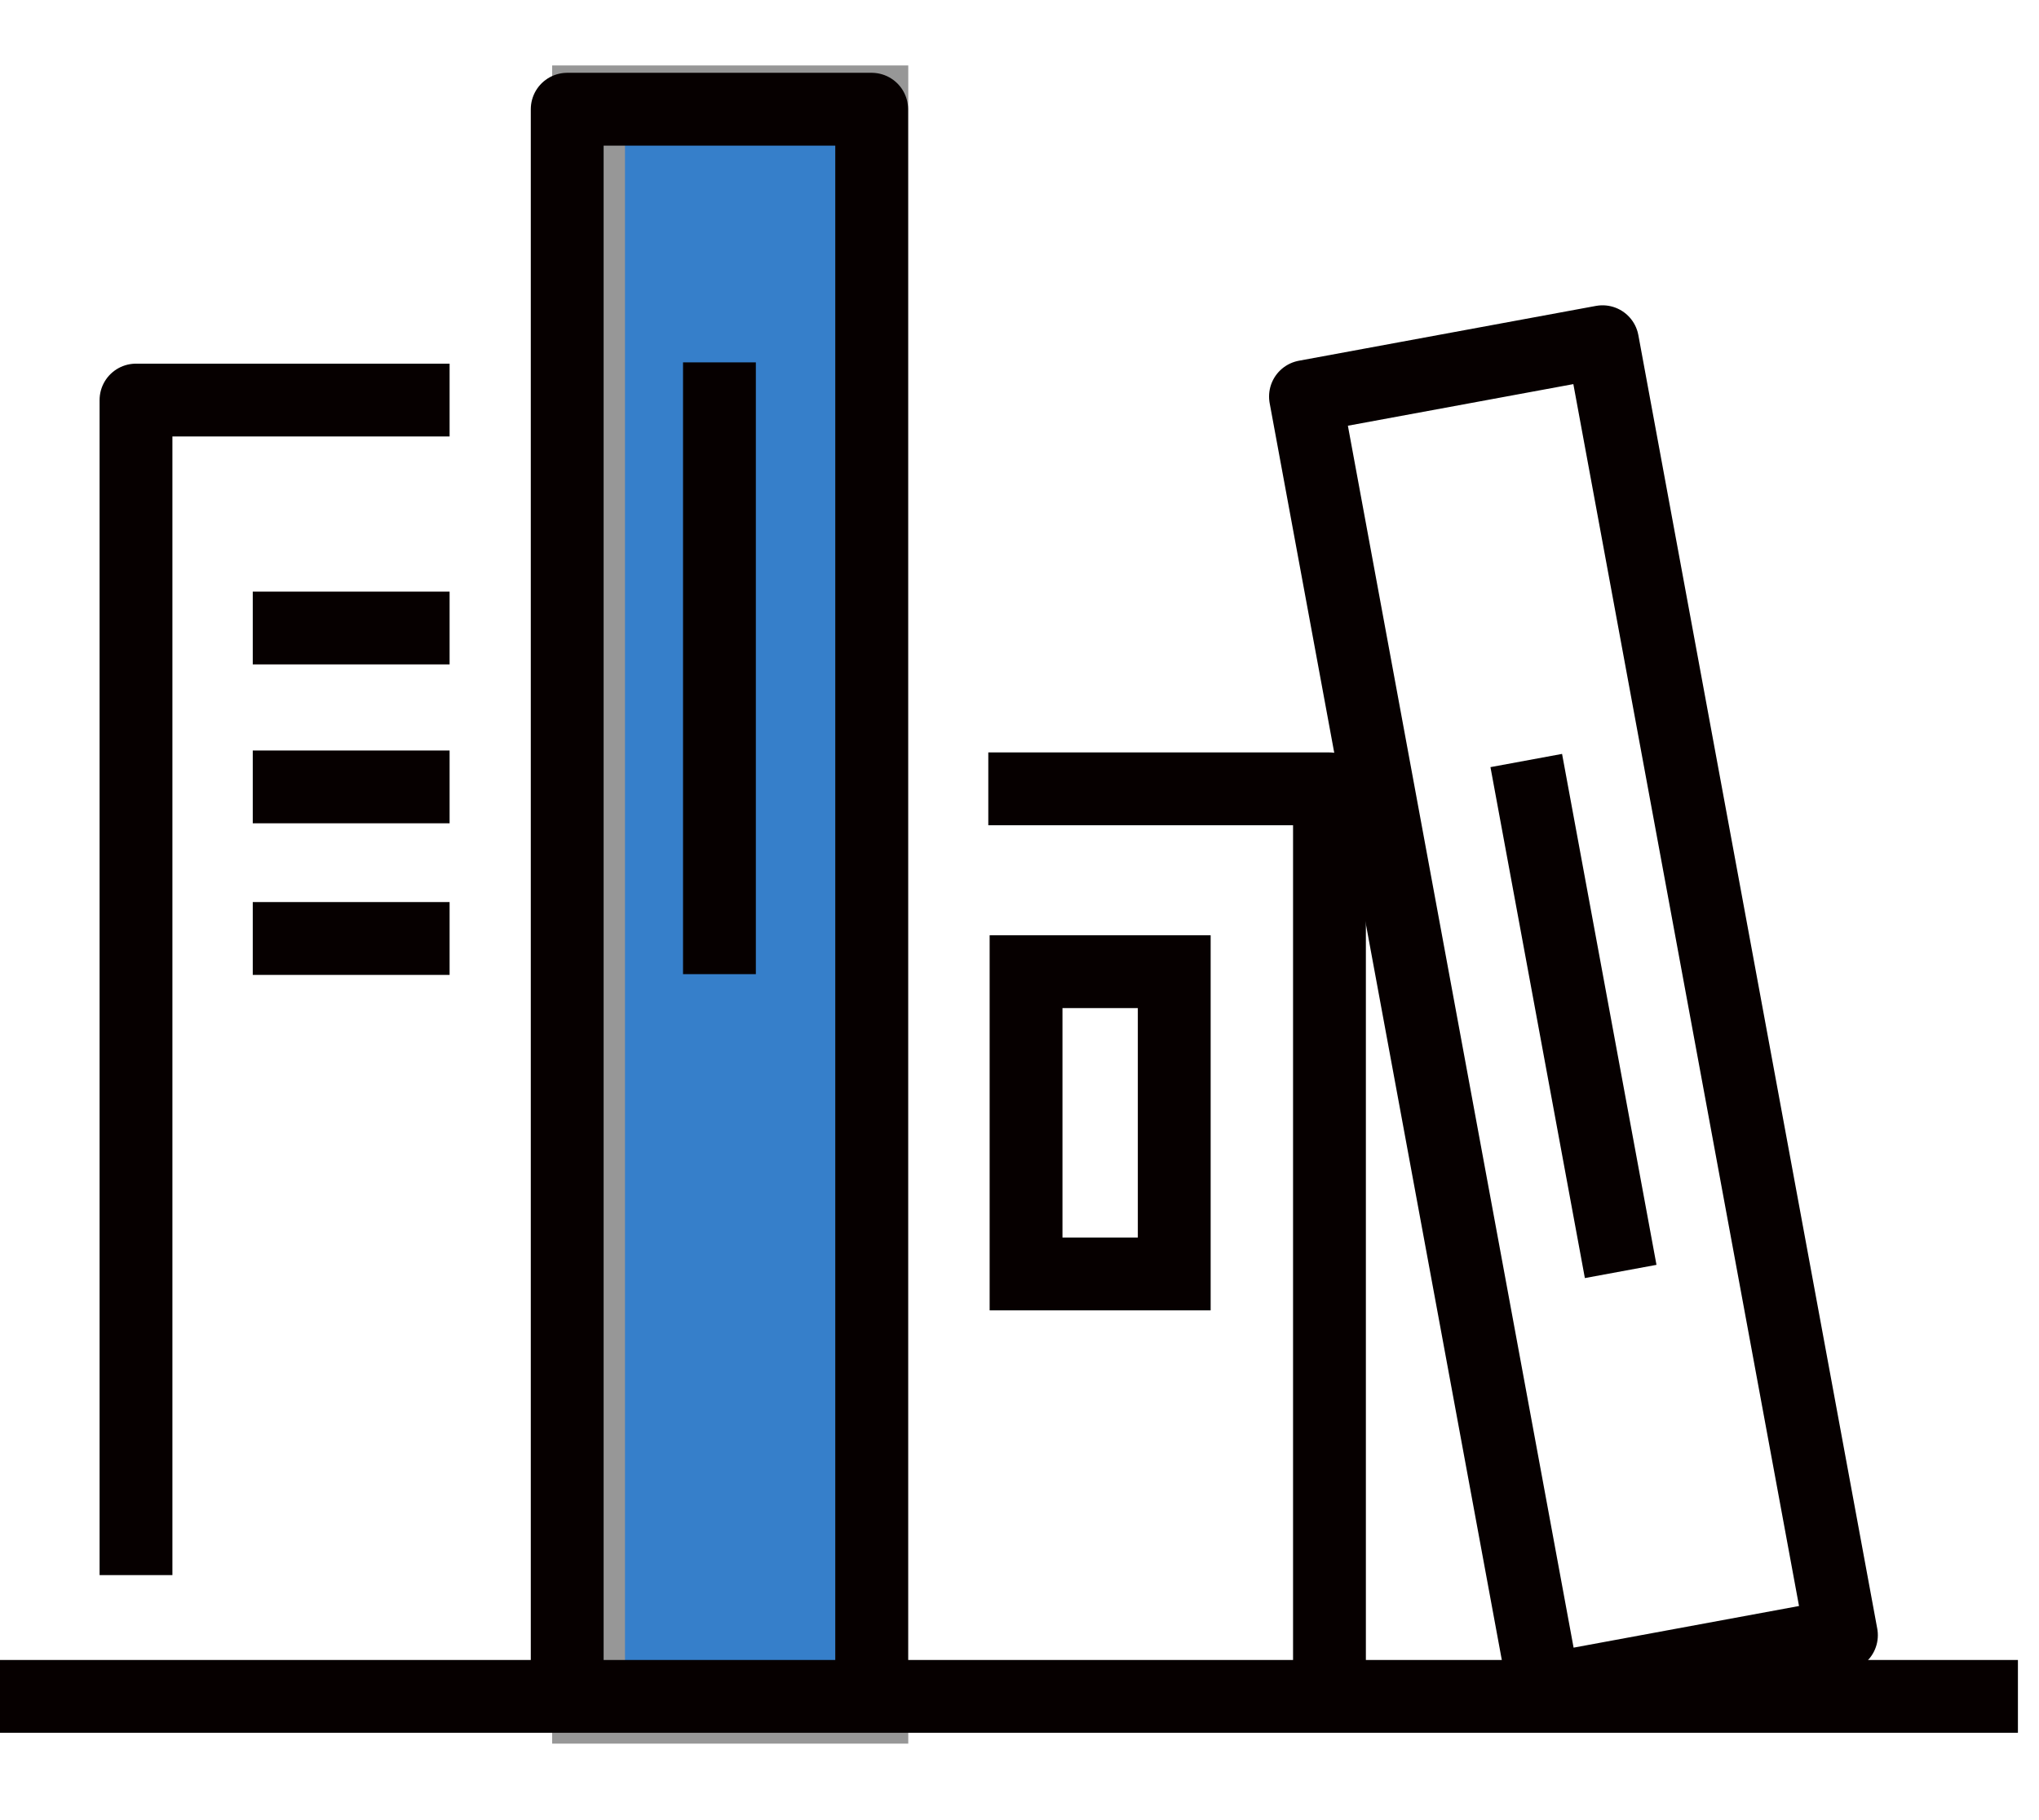
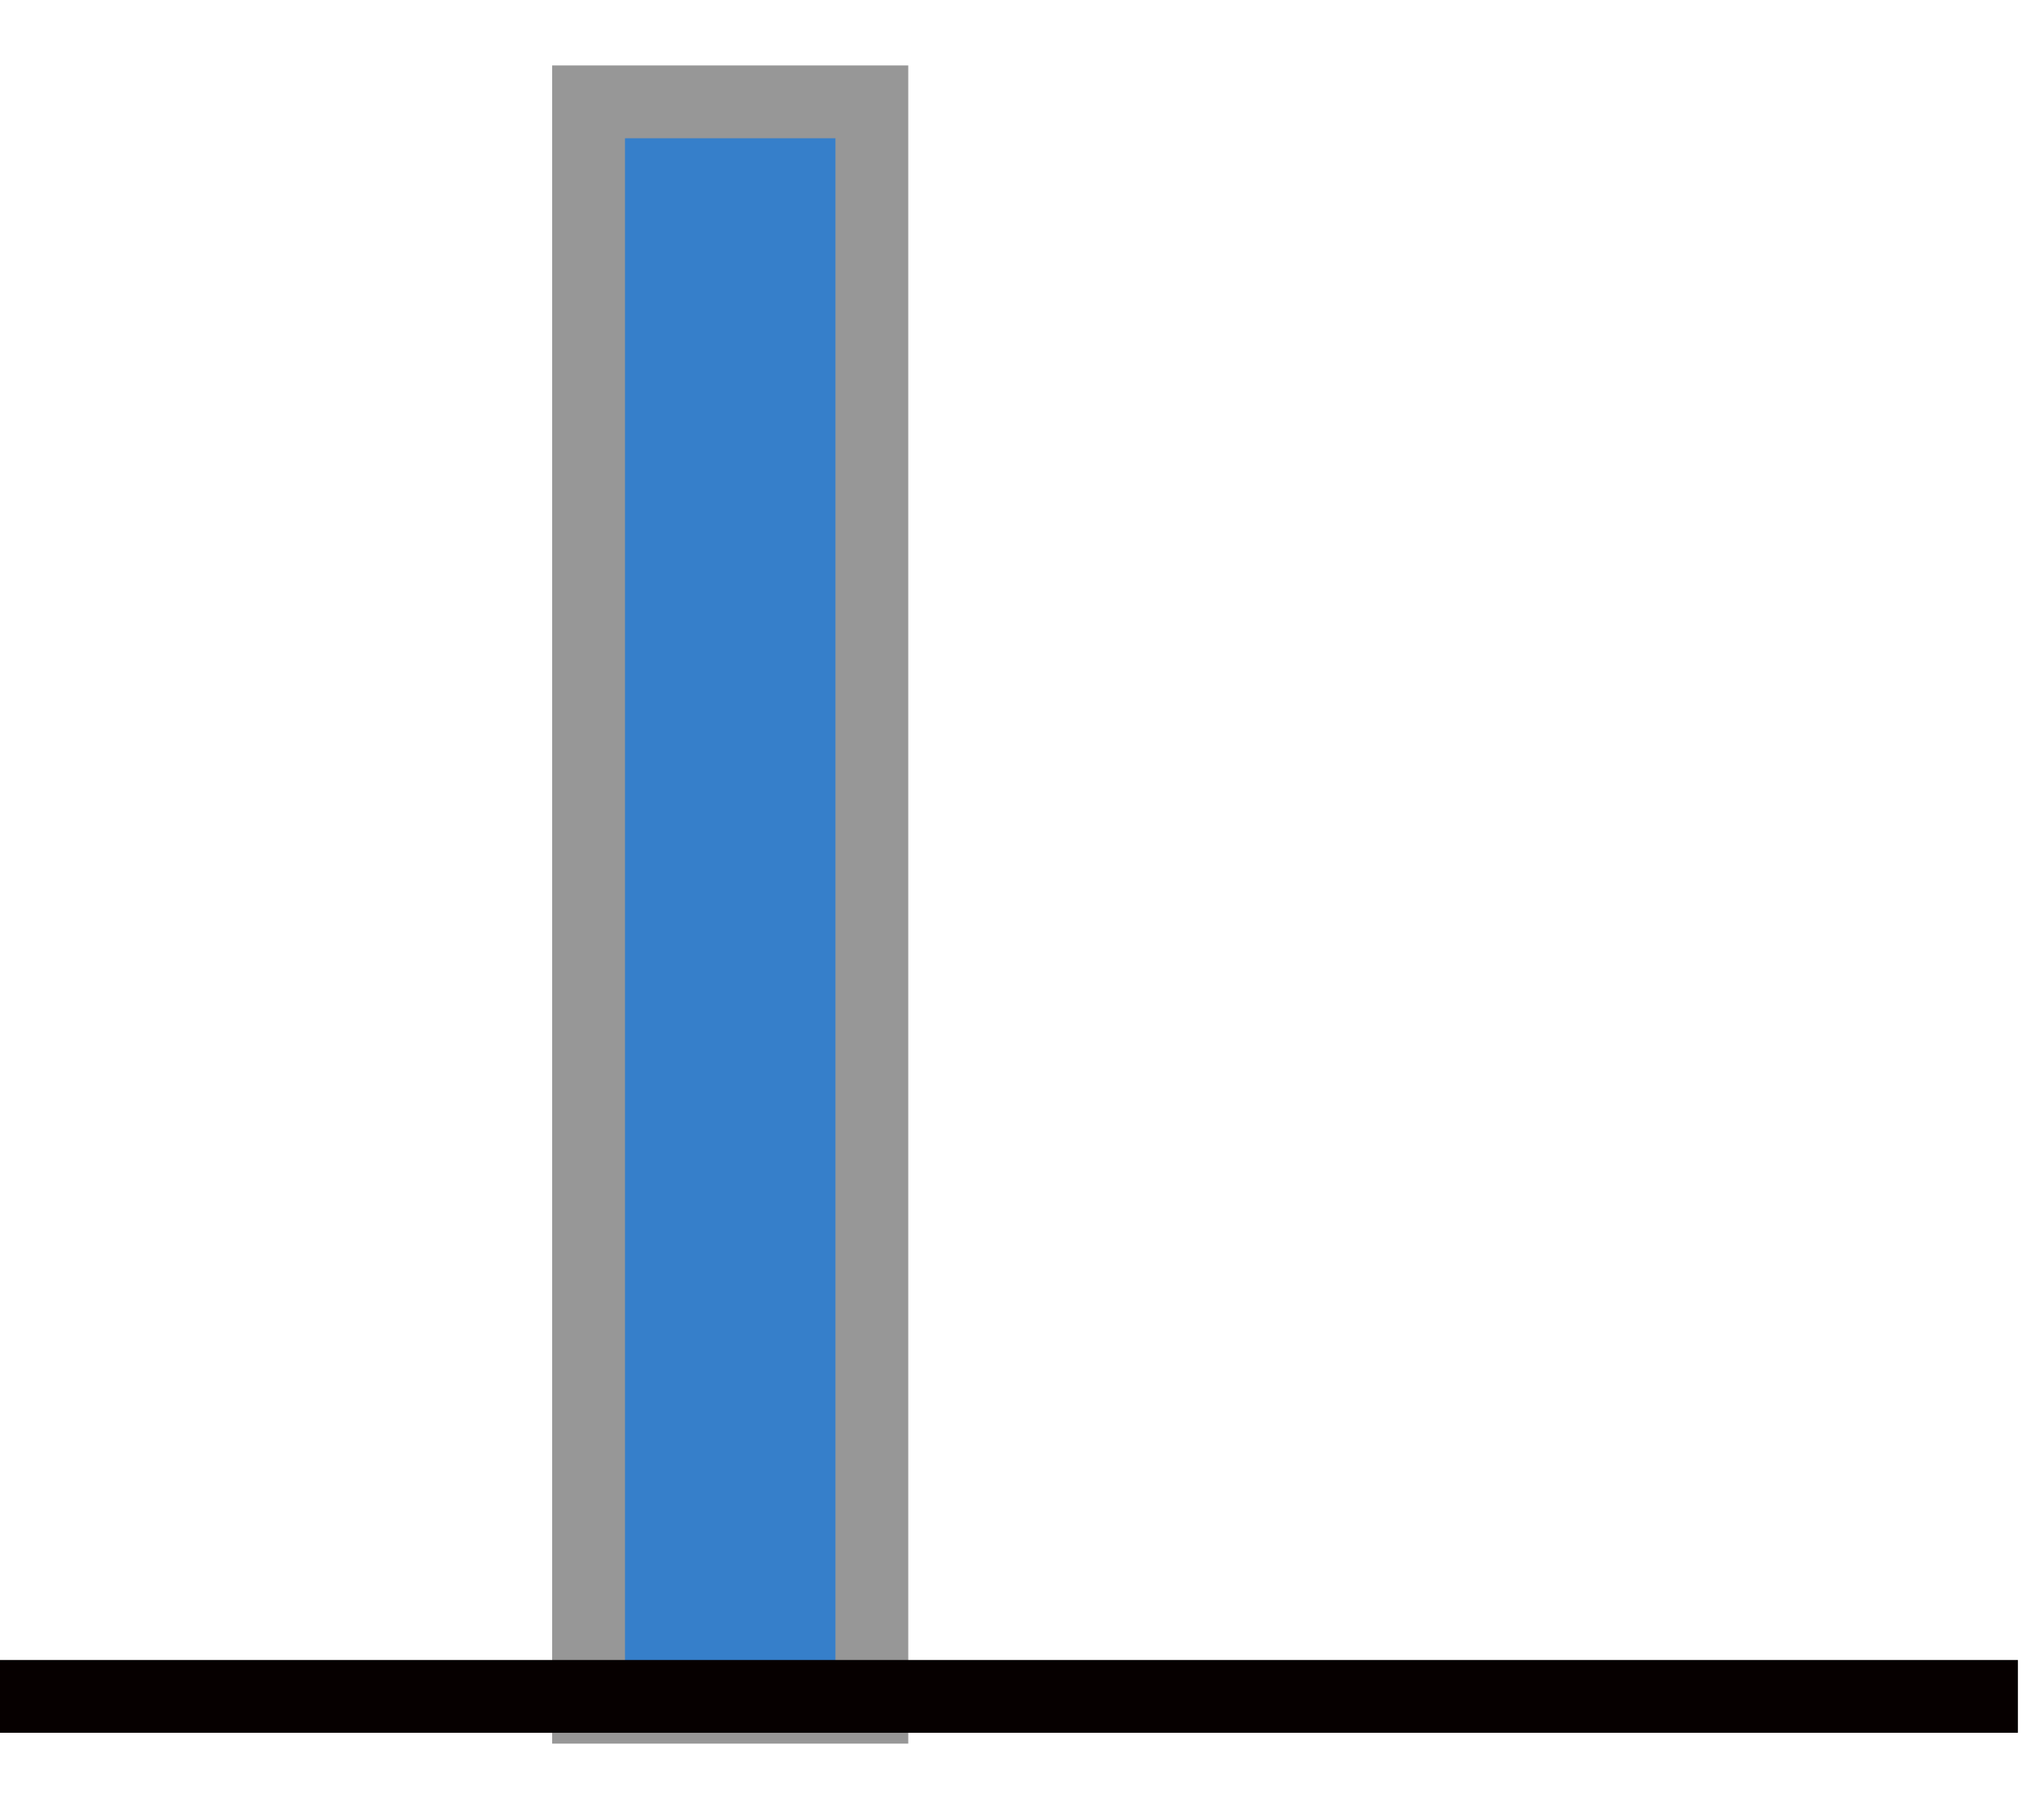
<svg xmlns="http://www.w3.org/2000/svg" width="56" height="50">
  <g fill="none" fill-rule="evenodd">
    <path fill="#367FCA" stroke="#979797" stroke-width="2" d="M16.165 2.798h7.78v44.101h-7.78z" />
    <g stroke="#060000" stroke-width="2">
-       <path stroke-linejoin="round" d="M15.578 46.429V3h8.362v43.429M19.759 9.955V26.76m30.815 18.16-8.158 1.507-6.562-35.534 8.159-1.506zm-8.656-24.028 2.593 14.036M6.942 17.252h5.406m-5.406 4.365h5.406m-5.406 4.164h5.406M3.735 43.269V10.99h8.613" />
      <path d="M0 46.601h55.421" />
-       <path stroke-linejoin="round" d="M27.143 21.67h9.37v24.758" />
-       <path d="M28.18 26.693h4.07v8.303h-4.07z" />
    </g>
    <path d="M20.5.5h14v49h-14z" />
  </g>
</svg>